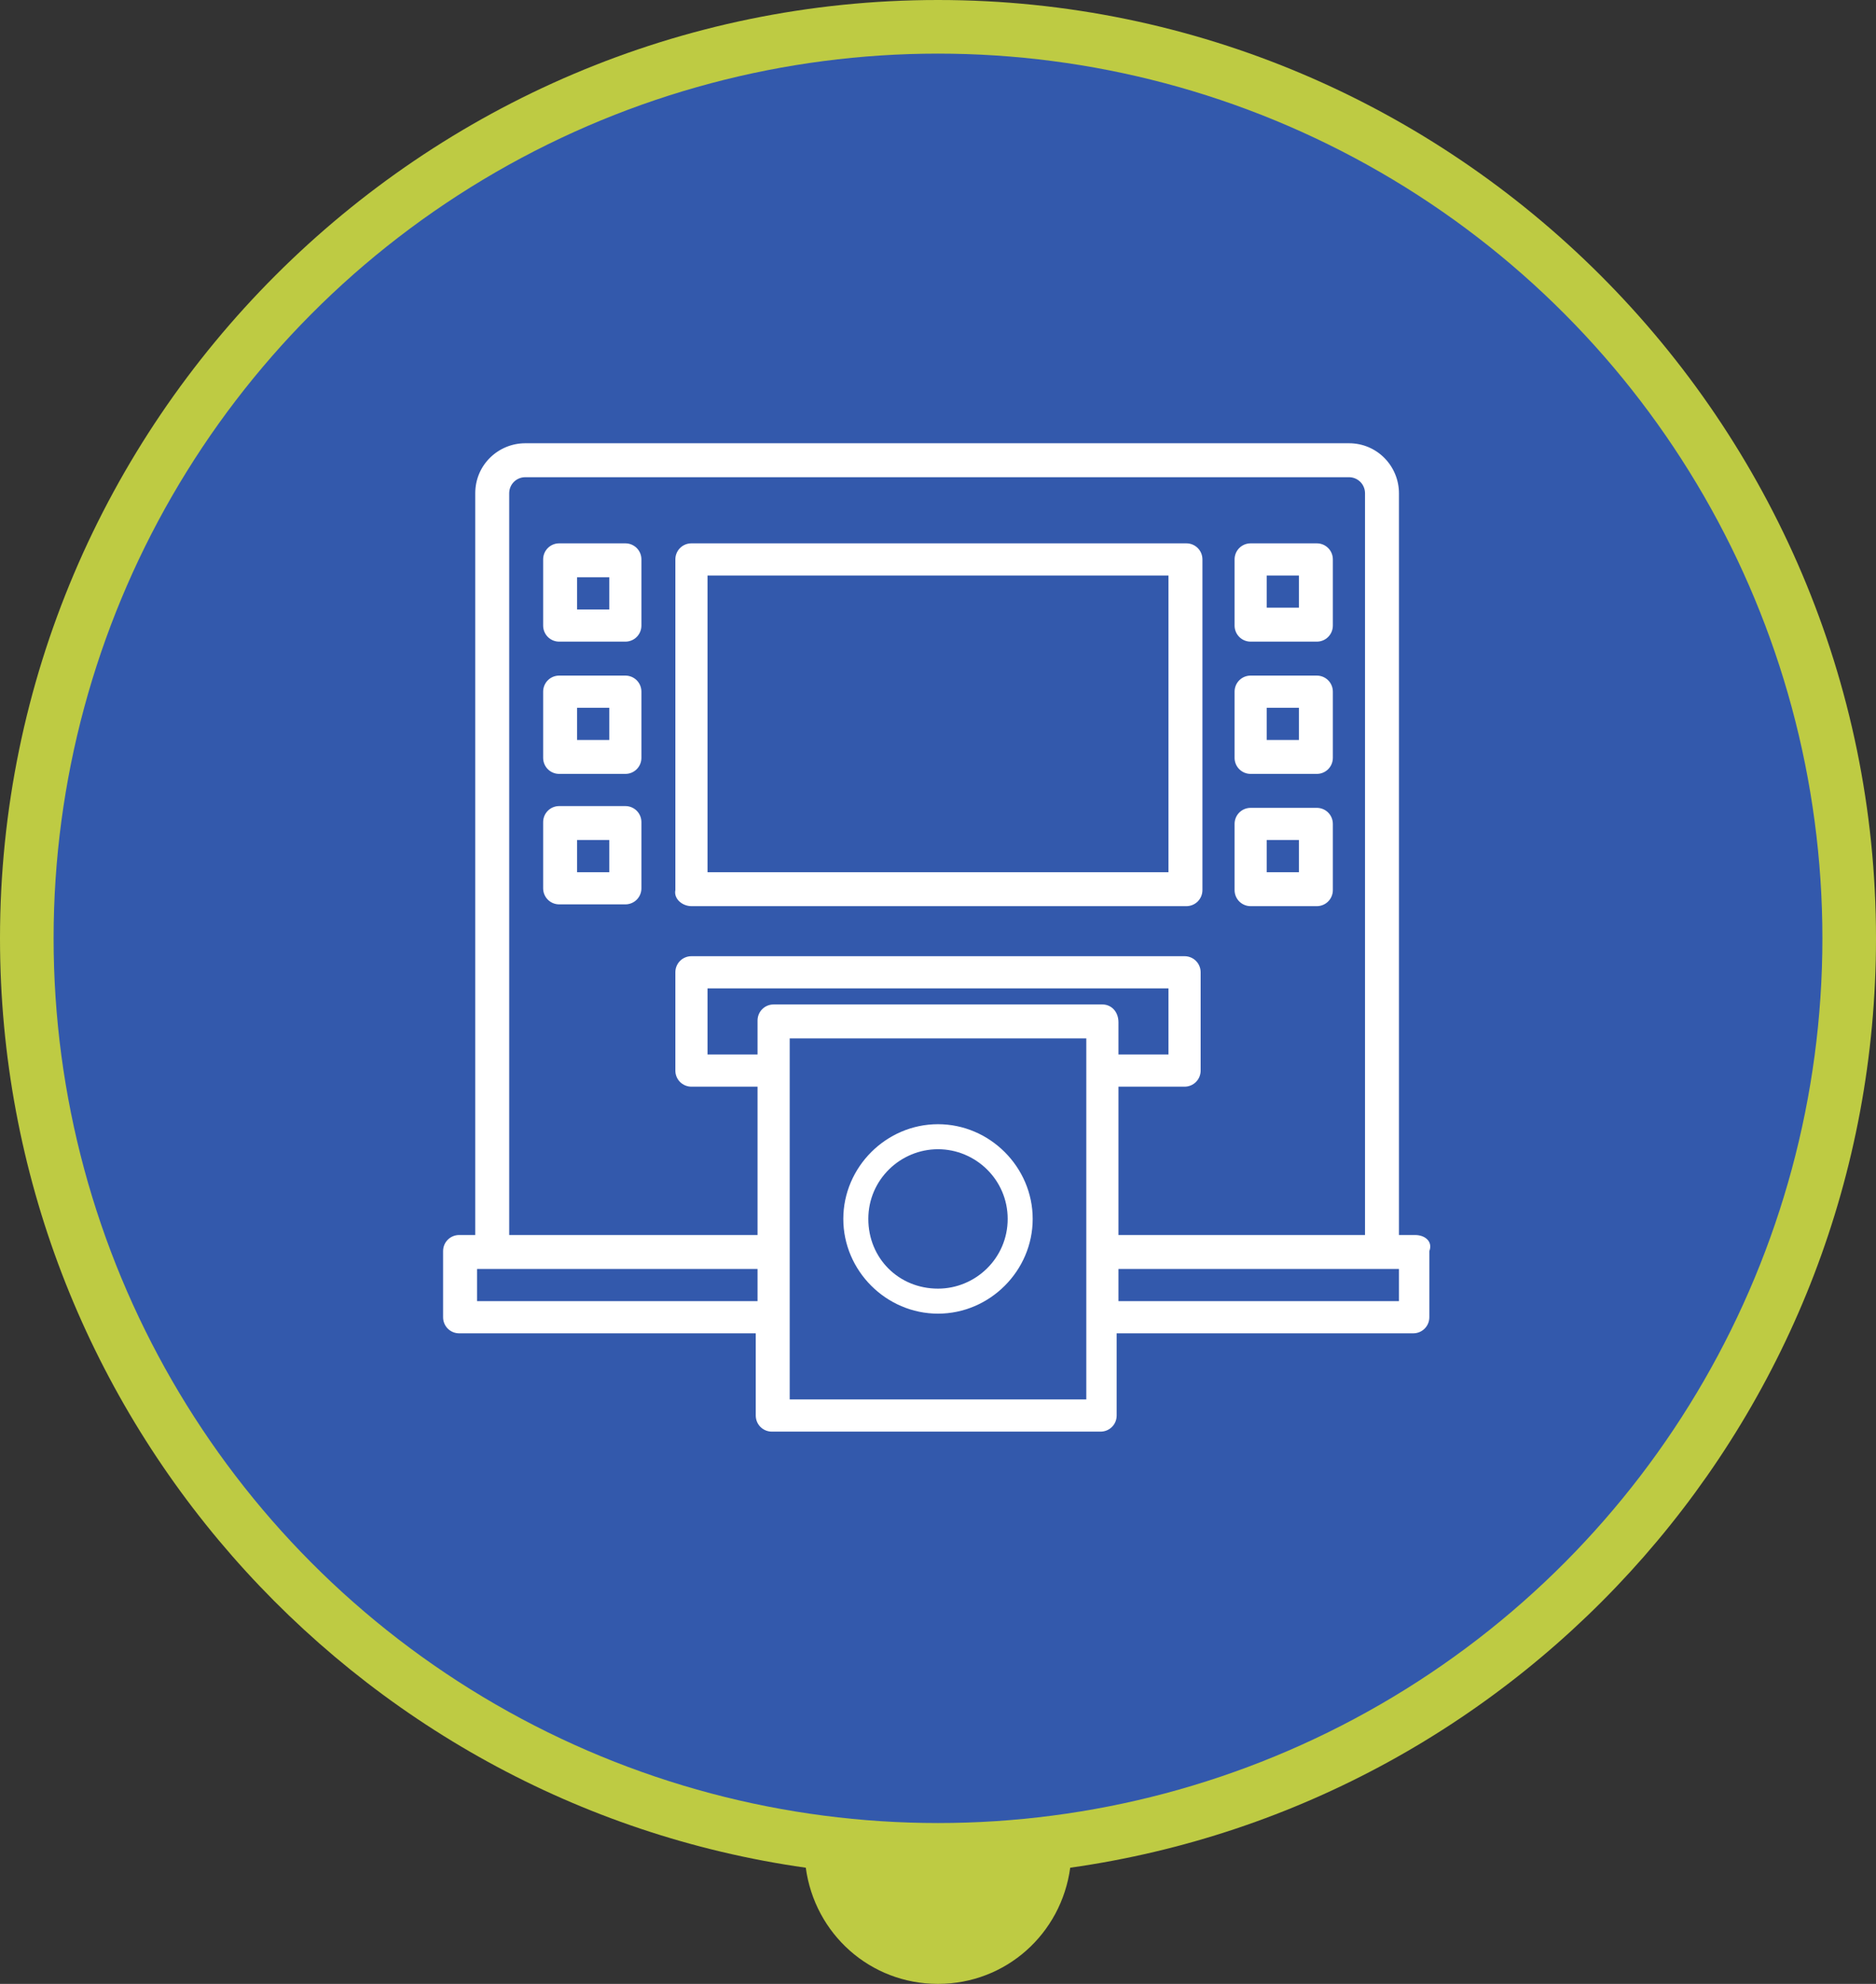
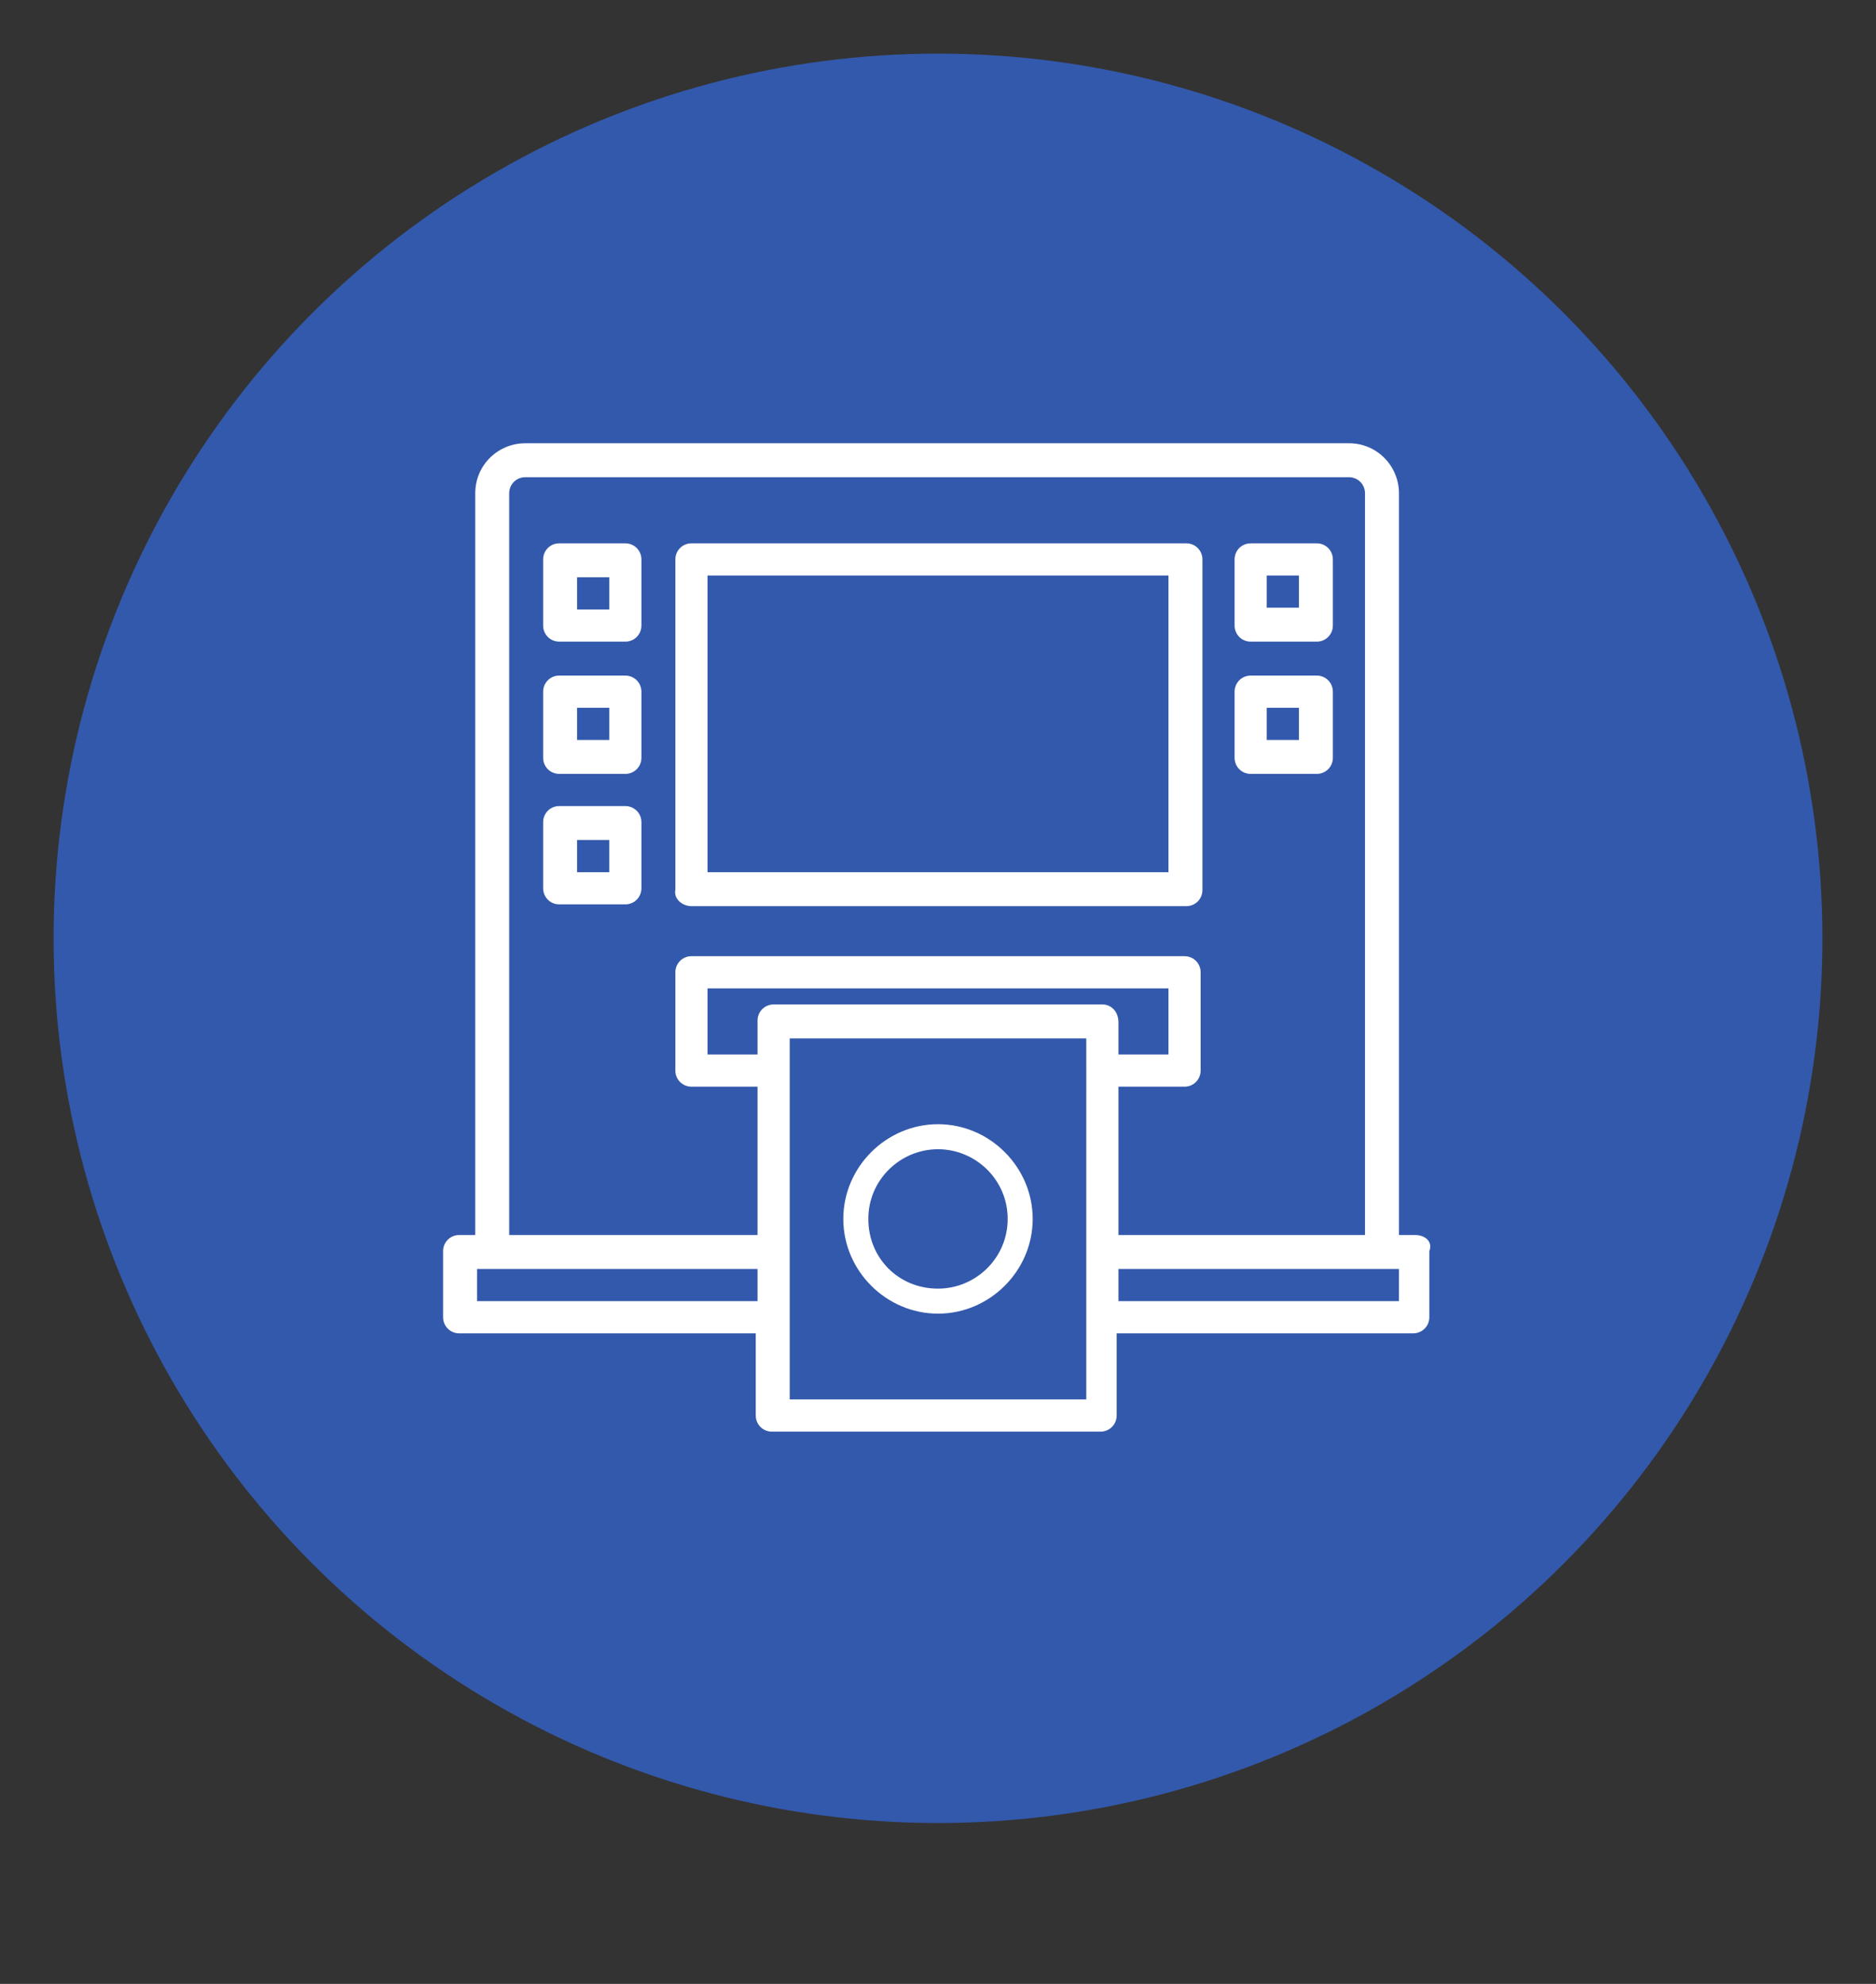
<svg xmlns="http://www.w3.org/2000/svg" version="1.1" id="Capa_1" x="0px" y="0px" viewBox="0 0 105 111" style="enable-background:new 0 0 105 111;" xml:space="preserve">
  <rect x="0" y="0" width="105" height="111" fill="#333333" stroke="none" />
  <style type="text/css">
	.st0{fill:#BECB43;}
	.st1{fill:#3359AC;}
	.st2{fill:#FFFFFF;}
</style>
  <g>
-     <path class="st0" d="M105,52.5C105,23.6,81.4,0,52.5,0S0,23.6,0,52.5c0,26.4,19.6,48.4,45.1,52c0.5,3.7,3.6,6.5,7.4,6.5   c3.8,0,6.9-2.8,7.4-6.5C85.4,100.9,105,79,105,52.5z" />
    <ellipse class="st1" cx="52.5" cy="52.5" rx="49.5" ry="49.5" />
    <g>
      <g>
        <g>
          <path class="st2" d="M79.2,69.1h-0.9V27.6c0-1.5-1.2-2.8-2.8-2.8H29.4c-1.5,0-2.8,1.2-2.8,2.8v41.5h-0.9c-0.5,0-0.9,0.4-0.9,0.9      v3.7c0,0.5,0.4,0.9,0.9,0.9h16.6v4.6c0,0.5,0.4,0.9,0.9,0.9h18.4c0.5,0,0.9-0.4,0.9-0.9v-4.6h16.6c0.5,0,0.9-0.4,0.9-0.9V70      C80.2,69.5,79.8,69.1,79.2,69.1z M42.4,72.8H26.7V71h15.7V72.8z M42.4,69.1H28.5V27.6c0-0.5,0.4-0.9,0.9-0.9h46.1      c0.5,0,0.9,0.4,0.9,0.9v41.5H62.6v-8.3h3.7c0.5,0,0.9-0.4,0.9-0.9v-5.5c0-0.5-0.4-0.9-0.9-0.9H38.7c-0.5,0-0.9,0.4-0.9,0.9v5.5      c0,0.5,0.4,0.9,0.9,0.9h3.7V69.1z M60.8,78.3H44.2V58.1h16.6V78.3z M61.7,56.2H43.3c-0.5,0-0.9,0.4-0.9,0.9V59h-2.8v-3.7h25.8      V59h-2.8v-1.8C62.6,56.6,62.2,56.2,61.7,56.2z M78.3,72.8H62.6V71h15.7V72.8z" />
          <path class="st2" d="M38.7,50.7h27.7c0.5,0,0.9-0.4,0.9-0.9V31.3c0-0.5-0.4-0.9-0.9-0.9H38.7c-0.5,0-0.9,0.4-0.9,0.9v18.5      C37.7,50.3,38.2,50.7,38.7,50.7z M39.6,32.2h25.8v16.6H39.6V32.2z" />
          <path class="st2" d="M35,30.4h-3.7c-0.5,0-0.9,0.4-0.9,0.9V35c0,0.5,0.4,0.9,0.9,0.9H35c0.5,0,0.9-0.4,0.9-0.9v-3.7      C35.9,30.8,35.5,30.4,35,30.4z M34.1,34.1h-1.8v-1.8h1.8V34.1z" />
          <path class="st2" d="M35,37.8h-3.7c-0.5,0-0.9,0.4-0.9,0.9v3.7c0,0.5,0.4,0.9,0.9,0.9H35c0.5,0,0.9-0.4,0.9-0.9v-3.7      C35.9,38.2,35.5,37.8,35,37.8z M34.1,41.4h-1.8v-1.8h1.8V41.4z" />
          <path class="st2" d="M35,45.1h-3.7c-0.5,0-0.9,0.4-0.9,0.9v3.7c0,0.5,0.4,0.9,0.9,0.9H35c0.5,0,0.9-0.4,0.9-0.9v-3.7      C35.9,45.5,35.5,45.1,35,45.1z M34.1,48.8h-1.8V47h1.8V48.8z" />
          <path class="st2" d="M70,35.9h3.7c0.5,0,0.9-0.4,0.9-0.9v-3.7c0-0.5-0.4-0.9-0.9-0.9H70c-0.5,0-0.9,0.4-0.9,0.9V35      C69.1,35.5,69.5,35.9,70,35.9z M70.9,32.2h1.8v1.8h-1.8V32.2z" />
          <path class="st2" d="M70,43.3h3.7c0.5,0,0.9-0.4,0.9-0.9v-3.7c0-0.5-0.4-0.9-0.9-0.9H70c-0.5,0-0.9,0.4-0.9,0.9v3.7      C69.1,42.9,69.5,43.3,70,43.3z M70.9,39.6h1.8v1.8h-1.8V39.6z" />
-           <path class="st2" d="M70,50.7h3.7c0.5,0,0.9-0.4,0.9-0.9v-3.7c0-0.5-0.4-0.9-0.9-0.9H70c-0.5,0-0.9,0.4-0.9,0.9v3.7      C69.1,50.3,69.5,50.7,70,50.7z M70.9,47h1.8v1.8h-1.8V47z" />
          <g>
            <path class="st2" d="M52.5,73.5c-2.9,0-5.3-2.4-5.3-5.3c0-2.9,2.4-5.3,5.3-5.3s5.3,2.4,5.3,5.3C57.8,71.1,55.4,73.5,52.5,73.5z        M52.5,64.3c-2.1,0-3.9,1.7-3.9,3.9s1.7,3.9,3.9,3.9c2.1,0,3.9-1.7,3.9-3.9S54.6,64.3,52.5,64.3z" />
          </g>
        </g>
      </g>
    </g>
  </g>
</svg>